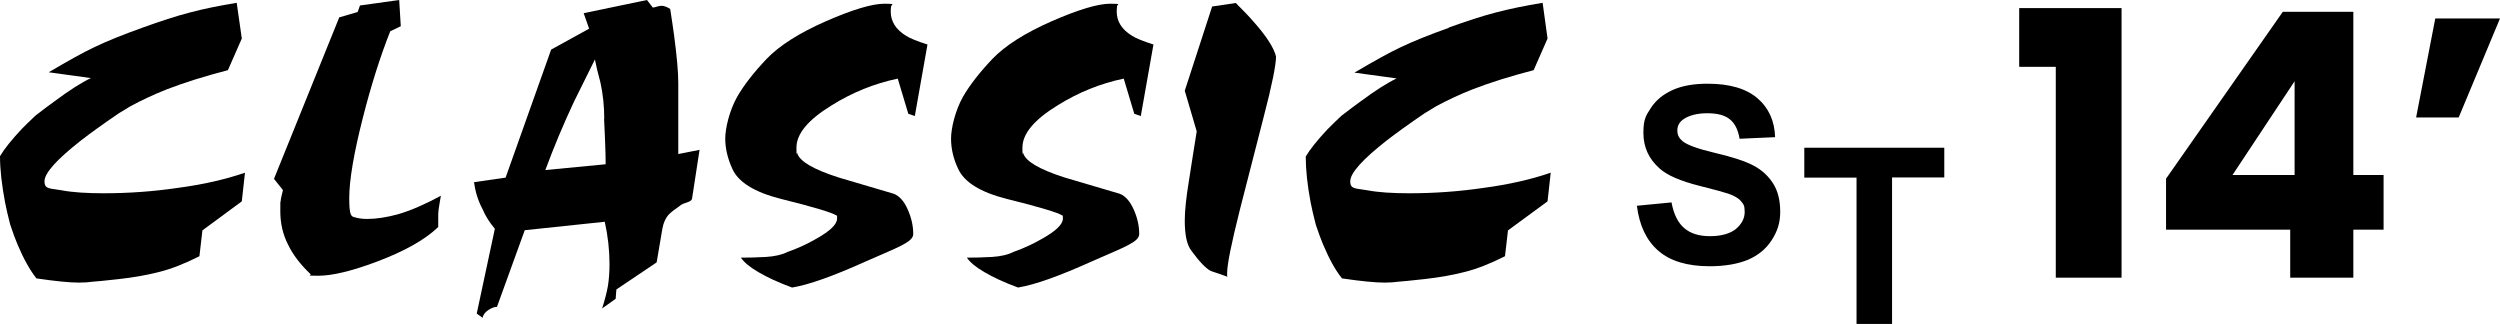
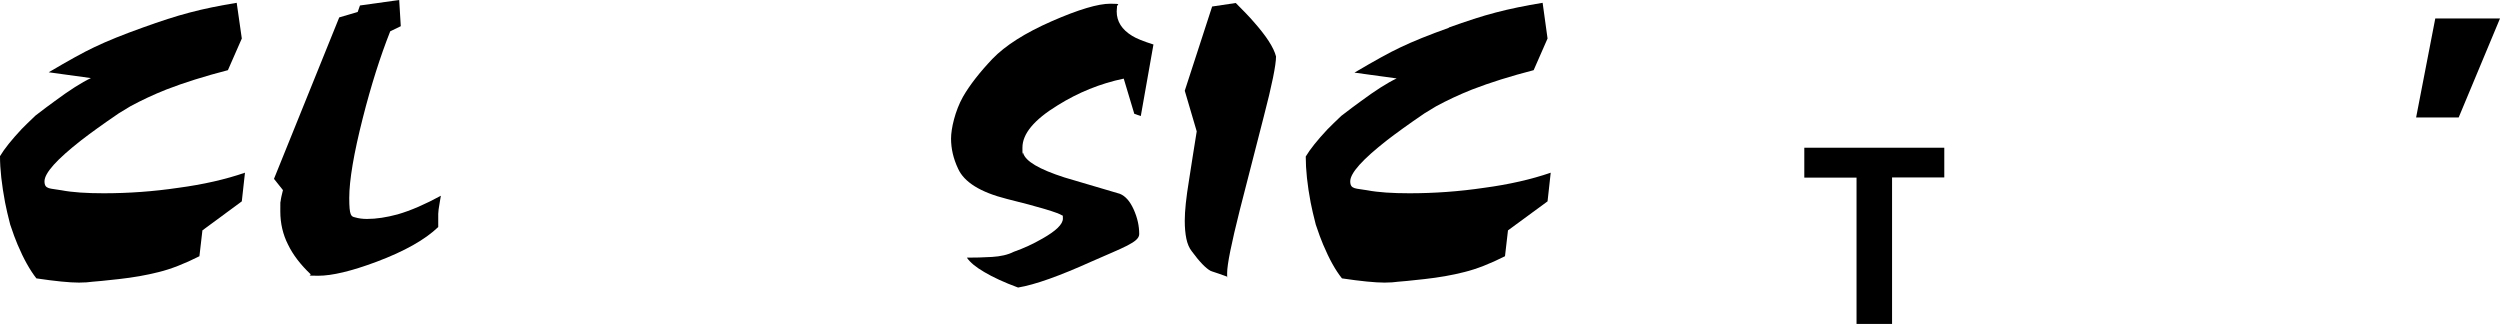
<svg xmlns="http://www.w3.org/2000/svg" viewBox="0 0 1421.6 184.3" version="1.1" id="b">
  <g id="c">
    <g id="d">
      <g id="e">
        <g id="f">
-           <path d="M1148.2,38V4.6h58.2v153.3h-37.4V38h-20.8,0Z" />
-           <path d="M1231.7,130.6v-29l66.4-94.9h40.1v92.8h17.2v31.1h-17.2v27.3h-35.9v-27.3h-70.6ZM1304.8,46.2l-35.3,53.3h35.3v-53.3Z" />
          <path d="M1384.8,10.5h36.8l-23.5,56.3h-24.2l10.9-56.3h0Z" />
        </g>
      </g>
      <g id="g">
        <g id="h">
          <path d="M1055.7,184.3v-83.3h-29.7v-17h79.6v16.9h-29.7v83.3h-20.2Z" />
-           <path d="M930.8,117l19.7-1.9c1.2,6.6,3.6,11.5,7.2,14.6,3.6,3.1,8.5,4.6,14.7,4.6s11.4-1.4,14.7-4.1c3.3-2.8,5-6,5-9.7s-.7-4.4-2.1-6.1c-1.4-1.7-3.8-3.1-7.3-4.3-2.4-.8-7.8-2.3-16.2-4.4-10.8-2.7-18.5-6-22.8-9.9-6.2-5.5-9.2-12.2-9.2-20.2s1.5-9.9,4.3-14.3c2.9-4.4,7.1-7.8,12.5-10.2s12-3.5,19.7-3.5c12.6,0,22,2.8,28.4,8.3s9.7,12.9,10,22.1l-20.2.9c-.9-5.2-2.7-8.8-5.6-11.1-2.8-2.3-7.1-3.4-12.8-3.4s-10.5,1.2-13.8,3.6c-2.1,1.6-3.2,3.6-3.2,6.2s1,4.4,3,6.1c2.5,2.1,8.8,4.4,18.6,6.7s17.1,4.7,21.8,7.2,8.4,5.9,11.1,10.2,4,9.6,4,16-1.6,11.1-4.8,16.1-7.7,8.7-13.5,11.2c-5.8,2.4-13.1,3.7-21.8,3.7-12.7,0-22.4-2.9-29.2-8.8-6.8-5.9-10.8-14.4-12.2-25.6h0Z" />
        </g>
        <path d="M81.4,15.6c9.7-3.5,18.5-6.4,26.6-8.5,7.9-2.1,16.8-3.9,26.6-5.5l2.9,20.3-7.9,18c-13.1,3.4-24.7,7-35,11-7.3,2.9-14.1,6.1-20.4,9.5-2.2,1.3-4.4,2.7-6.6,4-9.4,6.4-16.4,11.5-21.2,15.2-14.1,11-21.1,18.8-21.1,23.5s3.2,3.9,9.7,5.1c6.3,1.2,14.3,1.7,24,1.7,14.1,0,28.2-1,42.4-3.1,14.2-1.9,26.9-4.8,37.9-8.6l-1.8,16.3-22.4,16.5-1.7,14.7c-8.5,4.3-16.2,7.3-23.1,9-7.1,1.8-14.6,3.1-22.7,4s-13.1,1.4-15,1.5c-2,.3-4.6.5-7.7.5-5.3,0-13.4-.8-24.2-2.4-3.6-4.6-7.2-10.9-10.7-19.2-1.2-2.8-2.6-6.6-4.2-11.4-1.3-5.1-2.3-9.3-2.9-12.5-1.9-10.1-2.9-18.9-2.9-26.4,2.5-4.2,6.6-9.3,12.3-15.4,1.9-1.9,4.5-4.5,7.9-7.7,4.6-3.5,8.1-6.2,10.8-8.1,8.5-6.3,15.4-10.7,20.7-13.2l-24-3.3c11.2-6.6,19.8-11.4,26-14.3,7.3-3.5,16.5-7.2,27.7-11.2h0Z" />
        <path d="M204.8,3.1l22.2-3.1.9,14.9-6,2.9c-5.7,14.4-10.9,30.8-15.6,49.3-5.1,20.1-7.7,35.3-7.7,45.5s1.1,10.5,3.3,11c2,.6,4.3.9,6.8.9,5.3,0,11.1-.9,17.4-2.6,7.6-2.2,15.8-5.8,24.6-10.6-.3,1.5-.5,2.7-.6,3.5-.6,3.4-.9,5.6-.9,6.8v7.5c-7.5,7.2-19.2,13.8-35.2,19.8-14.2,5.3-25.2,7.9-33,7.9s-3.8-.3-4.4-.9c-5.7-5.4-10-11-12.8-16.8-2.9-5.7-4.4-12-4.4-18.9s0-4.6.2-5.9c.1-1.3.6-3.4,1.3-6.2l-5.1-6.4L192.9,9.9l10.5-3.1,1.3-3.7h.1Z" />
-         <path d="M269.5,103.6l18-2.6,25.9-72.8,21.6-11.9-3.1-8.8,36-7.5,3.3,4.3c.8,0,1.6-.4,2.6-.6,1-.3,1.9-.4,2.5-.4,1.3,0,2.9.6,4.8,1.8,1,6.3,1.7,11.3,2.2,14.9,1.6,12,2.4,21.1,2.4,27.3v40.3l12.1-2.4-4.2,27.3c0,1.2-1,2-2.9,2.6s-3.1,1.1-3.5,1.5c-3.6,2.5-5.9,4.3-6.8,5.3-1.9,2-3.1,4.7-3.7,7.9l-3.3,19.4-22.9,15.4-.4,5.3-7.7,5.5c1.5-4.7,2.6-8.9,3.3-12.8.6-3.8.9-8,.9-12.5,0-7.9-.9-15.9-2.7-24l-45.5,4.8-15.8,43.6c-1.5,0-3.1.6-4.9,1.8s-2.9,2.6-3.3,4.4l-3.3-2.4,10.3-48.2c-3.1-3.7-5.4-7.4-7-11.2-2.5-4.7-4.1-9.7-4.8-15.2h-.1ZM343.6,67.5c0-7-.7-14-2.2-20.7-1.5-5.4-2.5-9.8-3.1-13l-11.9,24c-6.2,13.2-11.6,26.2-16.3,38.9l34.3-3.3c0-3.4-.1-8.3-.4-14.9-.3-6.4-.5-10.1-.5-11h.1Z" />
-         <path d="M506.7,3.7c-.1.8-.2,1.7-.2,2.8,0,5.7,2.9,10.3,8.8,13.9,2.4,1.5,6.4,3.1,12.1,4.9l-7.2,40.7-3.7-1.3-6-20c-13.4,2.8-25.9,7.9-37.6,15.2-13.4,8.2-20,16.2-20,24s.1,1.6.4,3.1c1.3,4.7,9.2,9.3,23.5,13.9,10.4,3.1,20.9,6.2,31.5,9.3,3.2,1.3,5.9,4.3,7.9,9,2.1,4.7,3.1,9.3,3.1,13.9s-9,7.6-27.1,15.6c-18.2,8.2-32.1,13.2-41.8,14.8-7.9-2.9-14.3-5.9-19.2-8.8-4.8-2.8-8.1-5.5-9.9-8.2,4.5,0,9.3-.1,14.3-.4,4.8-.3,9-1.2,12.4-2.9,5.7-2,11.1-4.5,16.3-7.5,7.8-4.4,11.7-8.2,11.7-11.4s-.1-1.2-.4-1.8c-2.4-1.6-12.9-4.8-31.5-9.4-15.1-3.8-24.4-9.6-27.7-17.2-2.6-5.7-4-11.4-4-17.1s2.3-15.8,6.8-23.8c3.8-6.6,9.4-13.8,16.7-21.5,7.3-7.6,18.6-14.8,33.9-21.5,15.1-6.6,26.2-9.9,33.2-9.9s3.7.5,3.7,1.6v.4h0v-.4Z" />
        <path d="M635.2,3.7c0,.8-.2,1.7-.2,2.8,0,5.7,2.9,10.3,8.8,13.9,2.4,1.5,6.4,3.1,12.1,4.9l-7.2,40.7-3.7-1.3-6-20c-13.4,2.8-25.9,7.9-37.6,15.2-13.4,8.2-20,16.2-20,24s0,1.6.4,3.1c1.3,4.7,9.2,9.3,23.5,13.9,10.4,3.1,20.9,6.2,31.5,9.3,3.2,1.3,5.8,4.3,7.9,9,2.1,4.7,3.1,9.3,3.1,13.9s-9,7.6-27.1,15.6c-18.2,8.2-32.1,13.2-41.8,14.8-7.9-2.9-14.3-5.9-19.2-8.8-4.8-2.8-8.1-5.5-9.9-8.2,4.5,0,9.3-.1,14.3-.4,4.8-.3,9-1.2,12.3-2.9,5.7-2,11.1-4.5,16.3-7.5,7.8-4.4,11.7-8.2,11.7-11.4s0-1.2-.4-1.8c-2.4-1.6-12.9-4.8-31.5-9.4-15.1-3.8-24.3-9.6-27.7-17.2-2.7-5.7-4-11.4-4-17.1s2.3-15.8,6.8-23.8c3.8-6.6,9.4-13.8,16.7-21.5,7.3-7.6,18.6-14.8,33.9-21.5,15.1-6.6,26.2-9.9,33.2-9.9s3.7.5,3.7,1.6v.4h0v-.4Z" />
        <path d="M689.3,3.7l13.4-2c4.4,4.4,7.8,7.9,10.1,10.6,7.2,8.1,11.5,14.7,12.8,19.8,0,4.8-2.3,16.3-7,34.3-4.7,18.2-9.2,35.8-13.6,53-4.8,19.1-7.2,31-7.2,35.8s0,1.9.2,2.2c-3.2-1.2-6.4-2.3-9.5-3.3-2.8-1.5-6.4-5.2-10.8-11.2-1.5-1.9-2.5-4.3-3.1-7.2s-.9-6.3-.9-10.2c0-5.6.8-13.2,2.4-22.9,1.5-9.5,2.9-18.8,4.4-27.9l-6.8-23.1,15.6-48h0Z" />
        <path d="M824,15.6c9.7-3.5,18.5-6.4,26.6-8.5,8-2.1,16.8-3.9,26.6-5.5l2.8,20.3-7.9,18c-13.1,3.4-24.7,7-35,11-7.3,2.9-14.1,6.1-20.4,9.5-2.2,1.3-4.4,2.7-6.6,4-9.4,6.4-16.4,11.5-21.2,15.2-14.1,11-21.1,18.8-21.1,23.5s3.2,3.9,9.7,5.1c6.3,1.2,14.3,1.7,24,1.7,14.1,0,28.2-1,42.4-3.1,14.2-1.9,26.9-4.8,37.9-8.6l-1.8,16.3-22.5,16.5-1.7,14.7c-8.5,4.3-16.2,7.3-23.1,9-7,1.8-14.6,3.1-22.7,4-8.1.9-13.1,1.4-15,1.5-2,.3-4.6.5-7.7.5-5.3,0-13.4-.8-24.2-2.4-3.7-4.6-7.2-10.9-10.7-19.2-1.2-2.8-2.6-6.6-4.2-11.4-1.3-5.1-2.3-9.3-2.9-12.5-1.9-10-2.8-18.7-2.8-26.2,2.5-4.2,6.6-9.3,12.3-15.4,1.9-1.9,4.5-4.5,7.9-7.7,4.5-3.5,8.2-6.2,10.8-8.1,8.5-6.3,15.4-10.7,20.7-13.2l-24-3.3c11.2-6.6,19.8-11.4,26-14.3,7.3-3.5,16.5-7.2,27.7-11.2h0v-.2Z" />
      </g>
    </g>
  </g>
</svg>